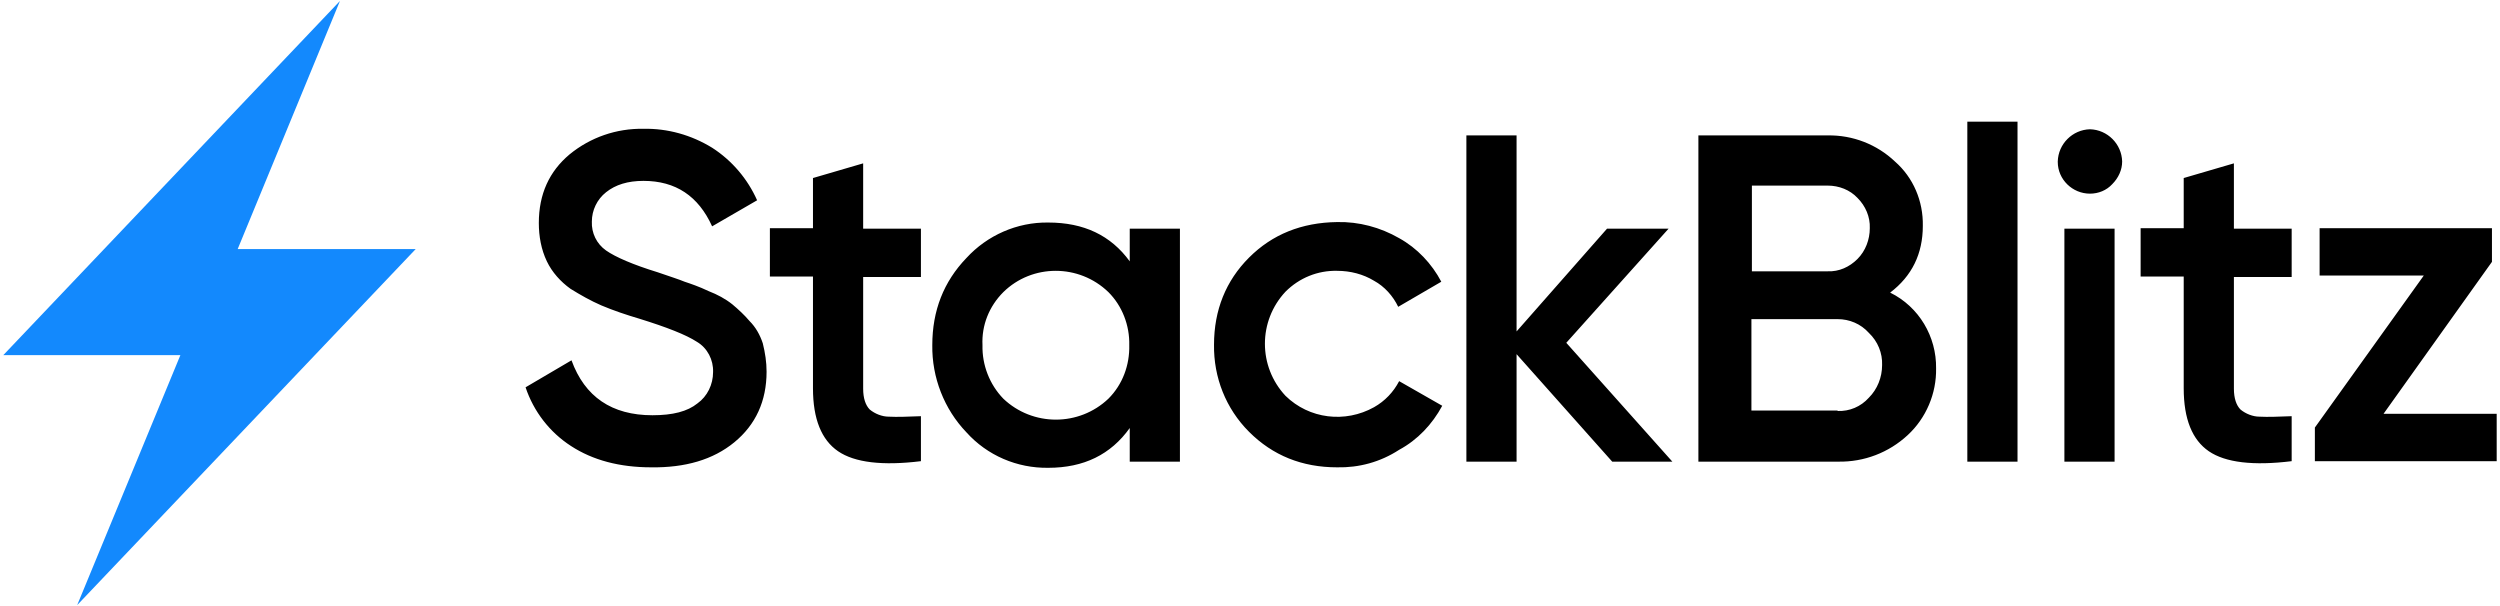
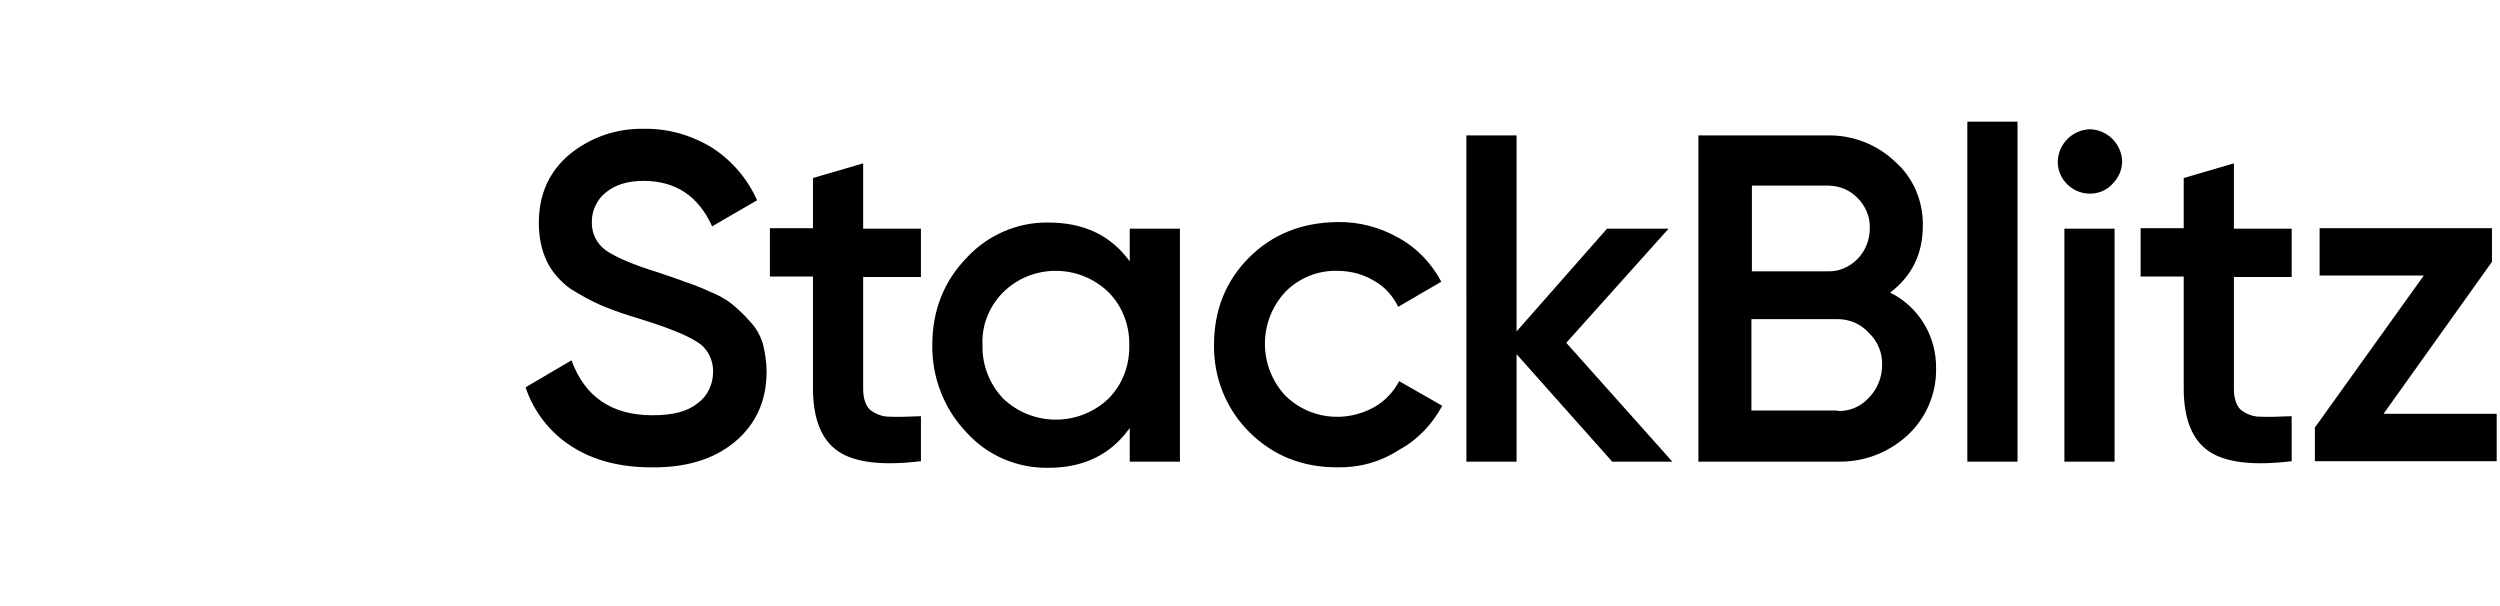
<svg xmlns="http://www.w3.org/2000/svg" width="528" height="128" viewBox="0 0 528 128" fill="none">
  <path d="M137.5 98.7c-6.6 0-12.3-1.5-16.9-4.5-4.5-2.9-7.9-7.3-9.6-12.4l9.7-5.7c2.8 7.7 8.5 11.6 17.1 11.6 4.3 0 7.4-.8 9.5-2.5 2.1-1.5 3.3-4 3.3-6.6.1-2.6-1.2-5.1-3.4-6.4-2.3-1.5-6.4-3.1-12.2-4.9-2.7-.8-5.4-1.7-8-2.8-2.3-1-4.4-2.2-6.5-3.5-2.1-1.5-3.9-3.5-5-5.8-1.2-2.5-1.7-5.3-1.7-8.1 0-6.1 2.2-10.9 6.5-14.5 4.4-3.6 9.9-5.5 15.6-5.4 5.1-.1 10.1 1.3 14.5 4 4.2 2.7 7.5 6.6 9.5 11.1l-9.5 5.5c-2.9-6.4-7.7-9.6-14.5-9.6-3.3 0-5.9.8-7.9 2.4-1.9 1.5-3 3.8-3 6.2-.1 2.4 1 4.7 3 6.1 2 1.4 5.7 3 10.9 4.6 2.6.9 4.5 1.5 5.7 2 1.2.4 3 1 5.1 2 1.8.7 3.5 1.6 5 2.8 1.3 1.1 2.5 2.2 3.6 3.5 1.3 1.3 2.2 2.9 2.8 4.7.5 2 .8 4 .8 6 0 6.2-2.3 11.2-6.8 14.9-4.5 3.7-10.4 5.4-17.6 5.3zm57-40.2h-12.2v23.6c0 2 .5 3.5 1.4 4.4 1.1.9 2.6 1.5 4 1.5 1.8.1 4.1 0 6.8-.1v9.5c-8.1 1-14 .3-17.5-2.1s-5.3-6.8-5.3-13.3V58.4h-9.1V48.2h9.1V37.6l10.6-3.1v13.8h12.2v10.2zm44.1-10.2h10.6v49.2h-10.6v-7.1c-4 5.6-9.7 8.4-17.2 8.4-6.6.1-12.9-2.6-17.3-7.5-4.7-4.9-7.3-11.6-7.2-18.4 0-7.3 2.4-13.4 7.2-18.4 4.4-4.8 10.7-7.6 17.3-7.5 7.5 0 13.2 2.7 17.2 8.2v-6.9zm-26.7 35.9c6.2 5.9 16 5.9 22.2 0 3-3 4.5-7.1 4.4-11.3.1-4.2-1.5-8.3-4.4-11.2-6.2-6-16.1-6-22.2 0-3 3-4.6 7-4.4 11.2-.1 4.2 1.5 8.3 4.4 11.3zm70.5 14.5c-7.4 0-13.6-2.5-18.6-7.5-4.9-4.9-7.5-11.5-7.4-18.4 0-7.3 2.5-13.5 7.4-18.4 4.9-4.9 11.1-7.4 18.6-7.5 4.6-.1 9.1 1.1 13.1 3.4 3.8 2.1 6.9 5.4 8.9 9.2l-9.1 5.3c-1.1-2.3-2.9-4.3-5.1-5.5-2.3-1.4-5-2.1-7.8-2.1-4.1-.1-8 1.5-10.9 4.4-5.8 6.2-5.8 15.8 0 22 5 4.9 12.6 5.8 18.7 2.4 2.3-1.3 4.1-3.2 5.3-5.5l9.1 5.2c-2.1 3.9-5.2 7.2-9.1 9.3-4 2.6-8.5 3.8-13.1 3.7zm70.8-1.2h-12.7l-20.2-22.7v22.7h-10.6V28.6h10.6V70l19.1-21.7h13l-21.6 24.1 22.4 25.1zm46-35.7c6.1 3 9.8 9.3 9.7 16 .1 5.3-2.1 10.5-6 14.1-4 3.7-9.2 5.7-14.7 5.6h-29.5V28.6H386c5.3-.1 10.4 1.9 14.2 5.5 3.9 3.4 6 8.4 5.9 13.6 0 5.9-2.3 10.6-6.9 14.1zM386 39.2h-16v18.1h16c2.4.1 4.6-.9 6.3-2.6 1.7-1.7 2.6-4.1 2.6-6.5.1-2.4-.9-4.7-2.6-6.4-1.6-1.7-3.9-2.6-6.3-2.6zm2.1 47.6c2.5.1 4.9-.9 6.6-2.8 1.8-1.8 2.8-4.3 2.8-6.9.1-2.5-.9-5-2.8-6.8-1.7-1.9-4.1-2.9-6.6-2.9h-18.2v19.3h18.2v.1zm27.4 10.7V25.7h10.6v71.8h-10.6zm30.6-58.6c-1.2 1.3-2.9 2-4.7 2-3.7 0-6.8-3-6.8-6.7v-.1c.1-3.7 3.1-6.7 6.8-6.8 3.7.1 6.7 3.1 6.8 6.8 0 1.8-.8 3.5-2.1 4.8zM436 97.5V48.3h10.6v49.2H436zm48-39h-12.2v23.6c0 2 .5 3.5 1.4 4.4 1.1.9 2.6 1.5 4 1.5 1.8.1 4.1 0 6.8-.1v9.5c-8.1 1-14 .3-17.5-2.1s-5.3-6.8-5.3-13.3V58.4h-9.1V48.2h9.1V37.6l10.6-3.1v13.8H484v10.2zm19.4 28.9h23.9v10h-38.4v-7.1l23-32.1h-22v-10h36.4v7.1l-22.9 32.1z" fill="#000" />
-   <path d="M.7 75h37.4l-21.8 52.8 71.5-75.2H50.2L71.8.2.7 75z" fill="#1389FD" />
</svg>